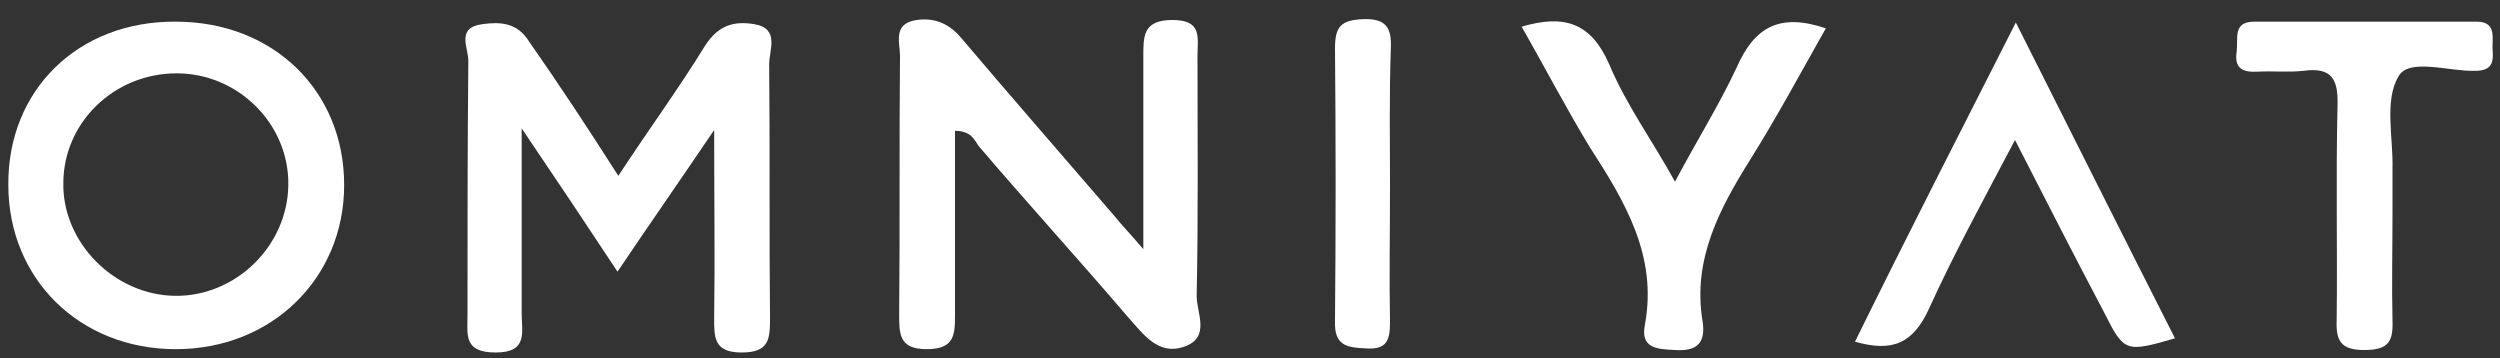
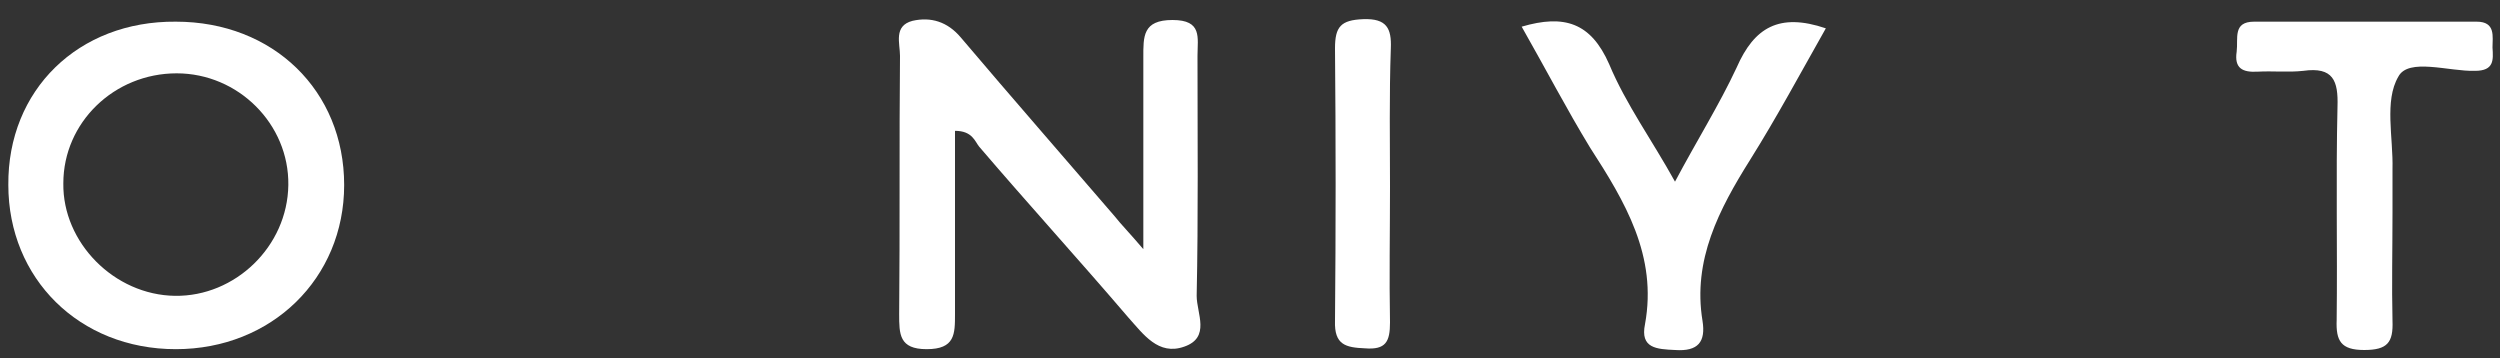
<svg xmlns="http://www.w3.org/2000/svg" id="Слой_1" x="0px" y="0px" viewBox="0 0 300 43" style="enable-background:new 0 0 300 43;" xml:space="preserve">
  <rect x="0" y="0" width="300" height="43" fill="#333333" stroke="none" />
  <style type="text/css">	.st0{fill:#FFFFFF;}</style>
-   <path class="st0" d="M74.2,21.1c3.6-5.5,7.2-10.4,10.4-15.6c1.6-2.5,3.5-3,5.9-2.6c3.1,0.5,1.8,3.1,1.8,4.8 c0.1,10.2,0,20.3,0.1,30.5c0,2.5-0.1,4.1-3.4,4.1c-3.4,0-3.3-1.9-3.3-4.2c0.1-7,0-14.1,0-22.5c-4.4,6.5-7.9,11.5-11.6,17 C70.4,27,67,21.9,62.6,15.4c0,8.3,0,15.3,0,22.2c0,2.2,0.8,4.7-3.1,4.7c-3.9,0-3.4-2.1-3.4-4.5c0-10.2,0-20.3,0.1-30.5 c0-1.6-1.5-4,1.7-4.4C60,2.6,62.1,2.7,63.5,5C67,10,70.5,15.3,74.2,21.1z" />
  <path class="st0" d="M114.6,15.7c0,7.3,0,14.7,0,22c0,2.4,0,4.2-3.4,4.2c-3.3,0-3.3-1.8-3.3-4.2c0.1-10.4,0-20.7,0.1-31 c0-1.5-0.8-3.6,1.5-4.2c2.2-0.5,4.2,0.1,5.8,2c6.1,7.2,12.4,14.4,18.5,21.5c0.7,0.9,1.7,1.9,3.4,3.9c0-8.4,0-15.6,0-23 c0-2.5-0.1-4.5,3.5-4.5s3,2.1,3,4.3c0,9.6,0.1,19.3-0.1,28.8c0,2.1,1.7,5-1.5,6.1c-3.1,1.1-4.9-1.5-6.7-3.5 c-5.9-6.9-12-13.6-17.9-20.5C117,17,116.7,15.7,114.6,15.7z" />
  <path class="st0" d="M201,21.8c2.6-4.9,5.3-9.2,7.4-13.7c2.1-4.8,5.1-6.6,10.7-4.7c-3,5.3-5.9,10.7-9.1,15.8 c-3.7,5.9-6.9,12-5.7,19.3c0.4,2.5-0.5,3.7-3.3,3.5c-2.2-0.1-4.2-0.2-3.6-3.1c1.5-8.2-2.4-14.7-6.6-21.2c-2.8-4.6-5.3-9.4-8.2-14.5 c5.1-1.5,8.3-0.5,10.5,4.5C195.1,12.5,198.3,16.9,201,21.8z" />
-   <path class="st0" d="M241.8,16.8c-3.9,7.4-7.3,13.6-10.3,20.2c-1.9,4.2-4.4,5.3-8.9,4c6.2-12.6,12.6-25.1,19.3-38.3 c6.6,13.1,12.8,25.5,19.1,37.9c-5.9,1.7-6.1,1.7-8.5-3.1C248.9,30.7,245.6,24.2,241.8,16.8z" />
  <path class="st0" d="M287.1,25.5c0,4.4-0.1,8.7,0,13c0.1,2.6-0.6,3.5-3.4,3.5c-2.8,0-3.4-1.1-3.3-3.6c0.1-8.5-0.1-17.1,0.1-25.6 c0.1-3.1-0.5-4.8-4.1-4.3c-1.8,0.2-3.6,0-5.5,0.1c-1.8,0.1-2.8-0.4-2.5-2.4c0.2-1.6-0.5-3.6,2.1-3.6c8.9,0,17.8,0,26.7,0 c2.3,0,1.9,1.8,1.9,3.1c0.1,1.5,0.2,2.8-2.1,2.8c-3.1,0.1-8-1.6-9.2,0.7c-1.7,2.9-0.6,7.3-0.7,11.1 C287.1,22.2,287.1,23.9,287.1,25.5z" />
  <path class="st0" d="M166.8,22.4c0,5.5-0.1,10.9,0,16.3c0,2.3-0.5,3.3-3,3.1c-2.3-0.1-3.7-0.4-3.6-3.3c0.1-10.9,0.1-21.8,0-32.7 c0-2.6,0.7-3.4,3.4-3.5c2.8-0.1,3.4,1.1,3.3,3.5C166.7,11.5,166.8,17,166.8,22.4z" />
  <path class="st0" d="M21.1,2.6C9.4,2.5,0.9,10.8,1,22.2c0,11.2,8.5,19.7,20.1,19.7c11.5,0,20.2-8.5,20.2-19.7 C41.3,10.9,32.8,2.6,21.1,2.6z M21,35.5C13.7,35.4,7.5,29.1,7.6,22c0-7.3,6.1-13.2,13.6-13.2c7.4,0,13.5,6.1,13.4,13.4 C34.5,29.6,28.2,35.6,21,35.5z" />
</svg>